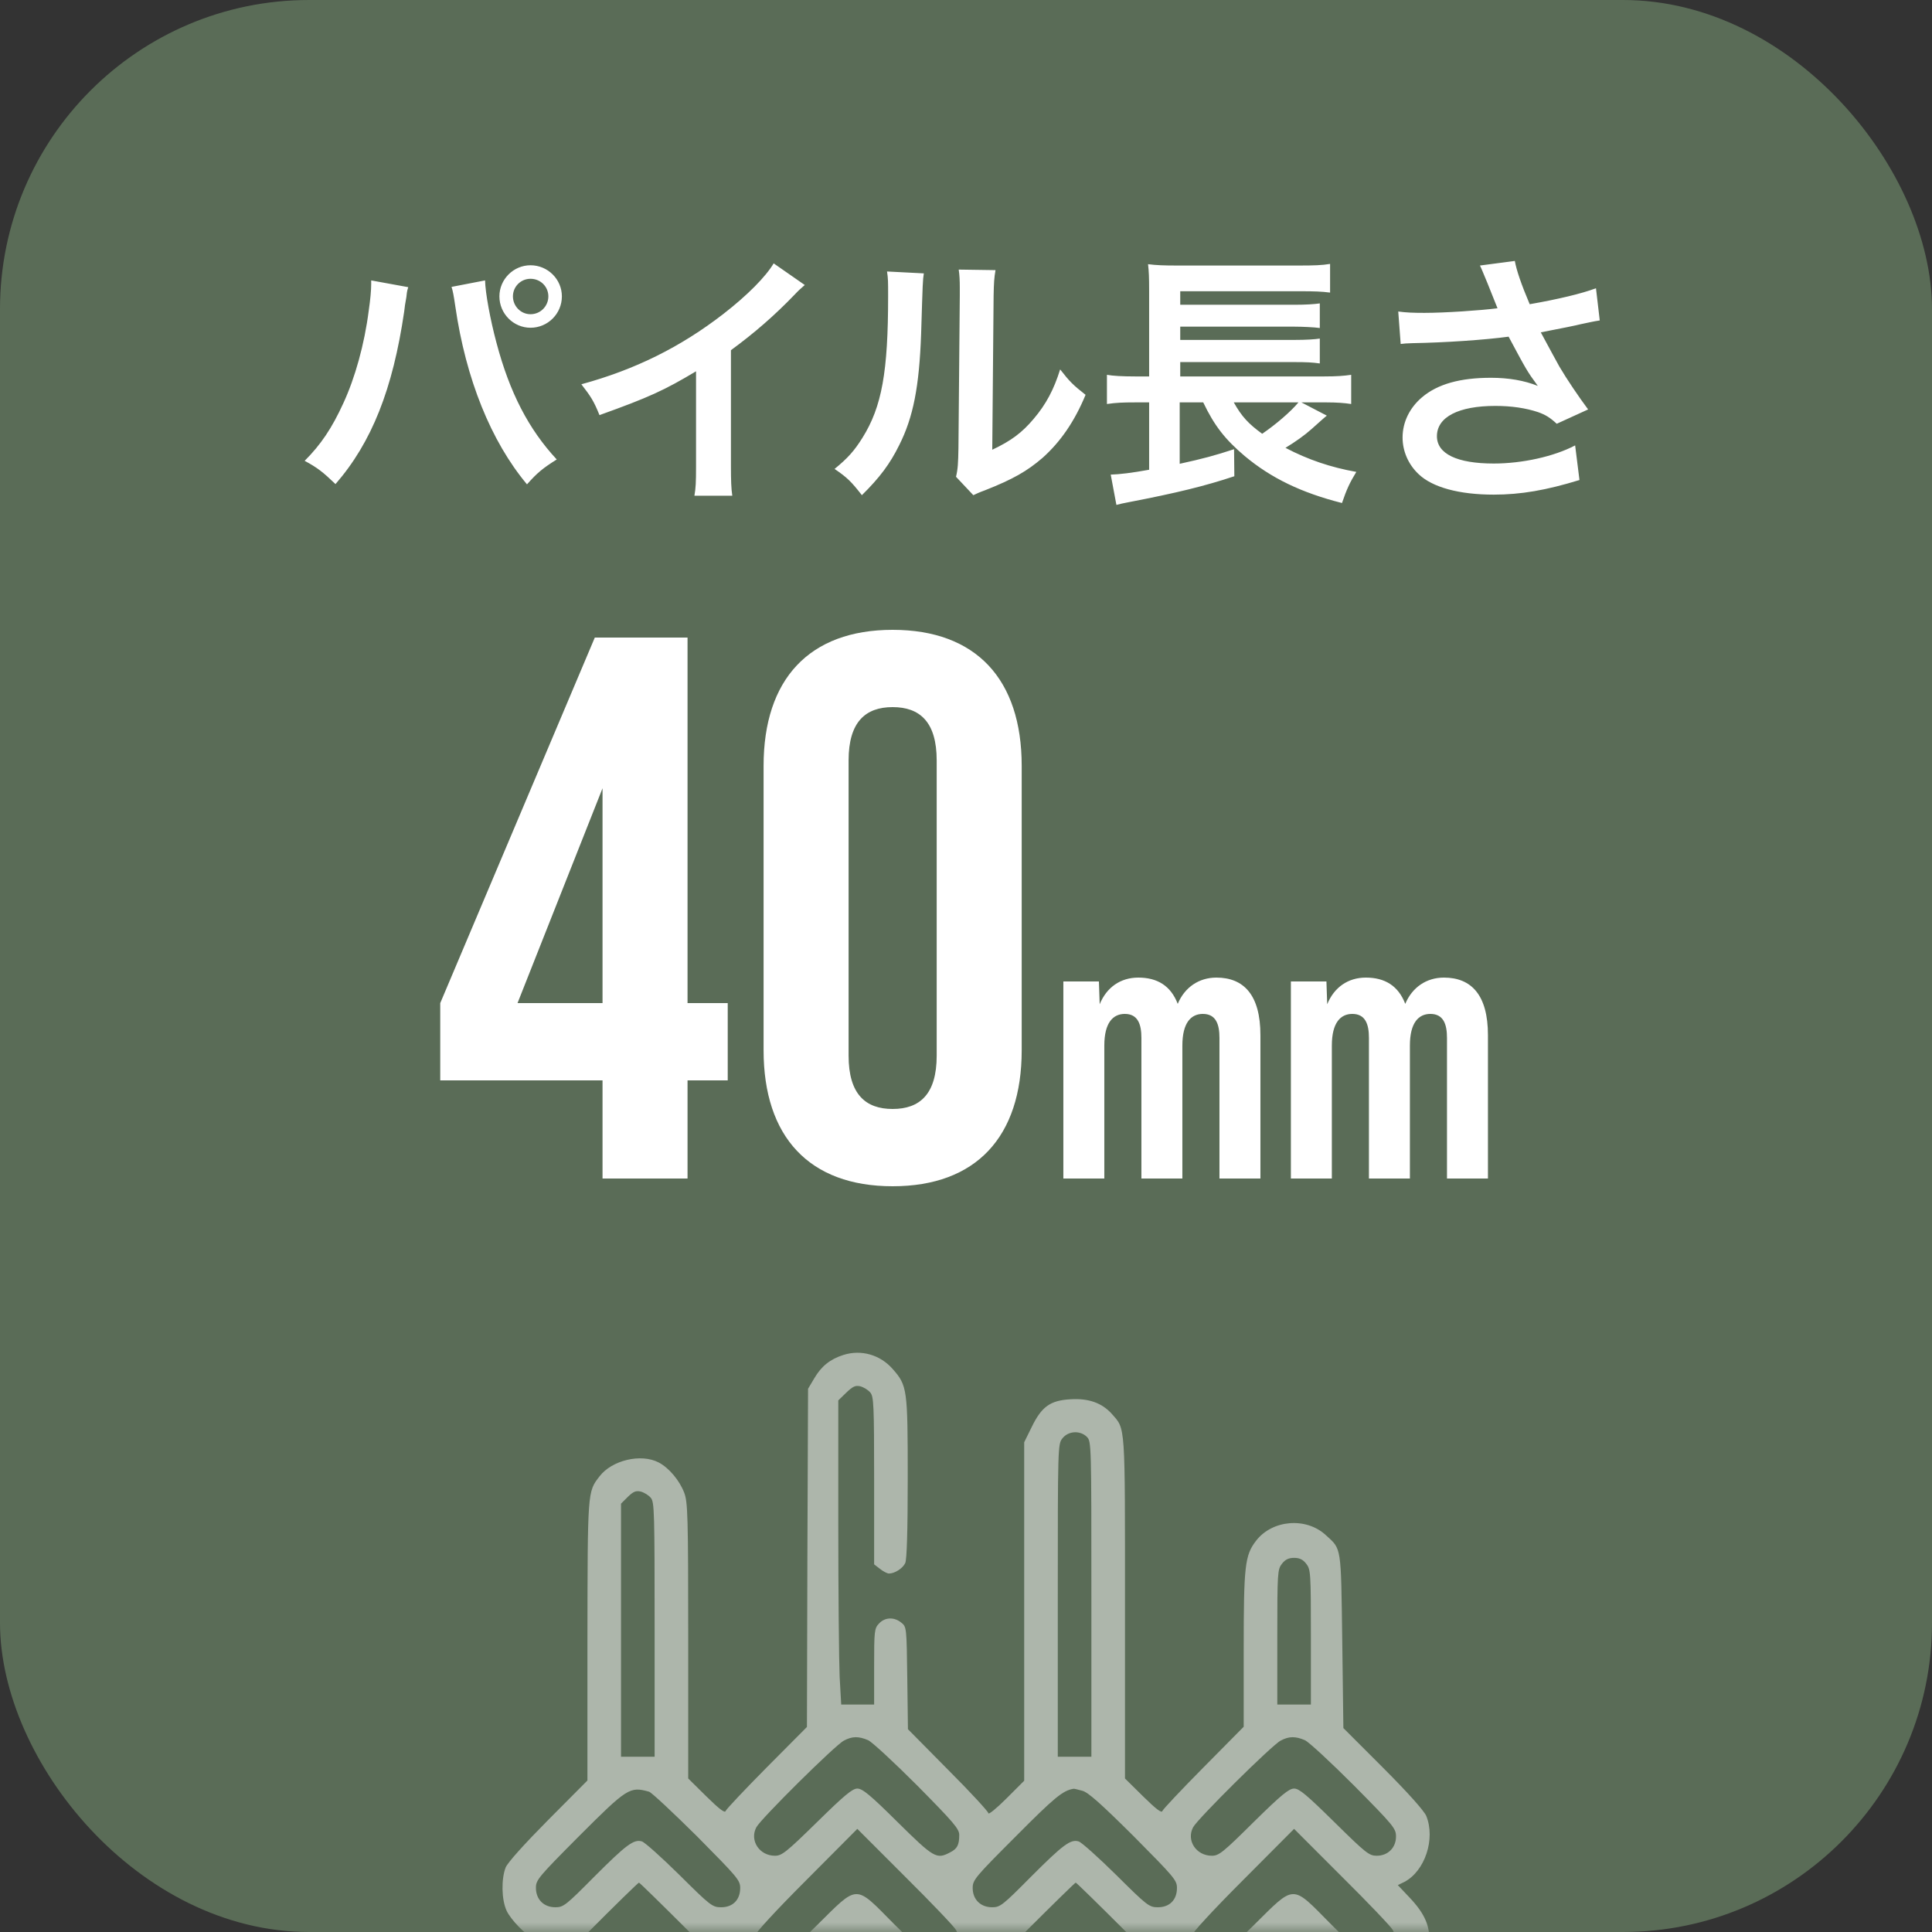
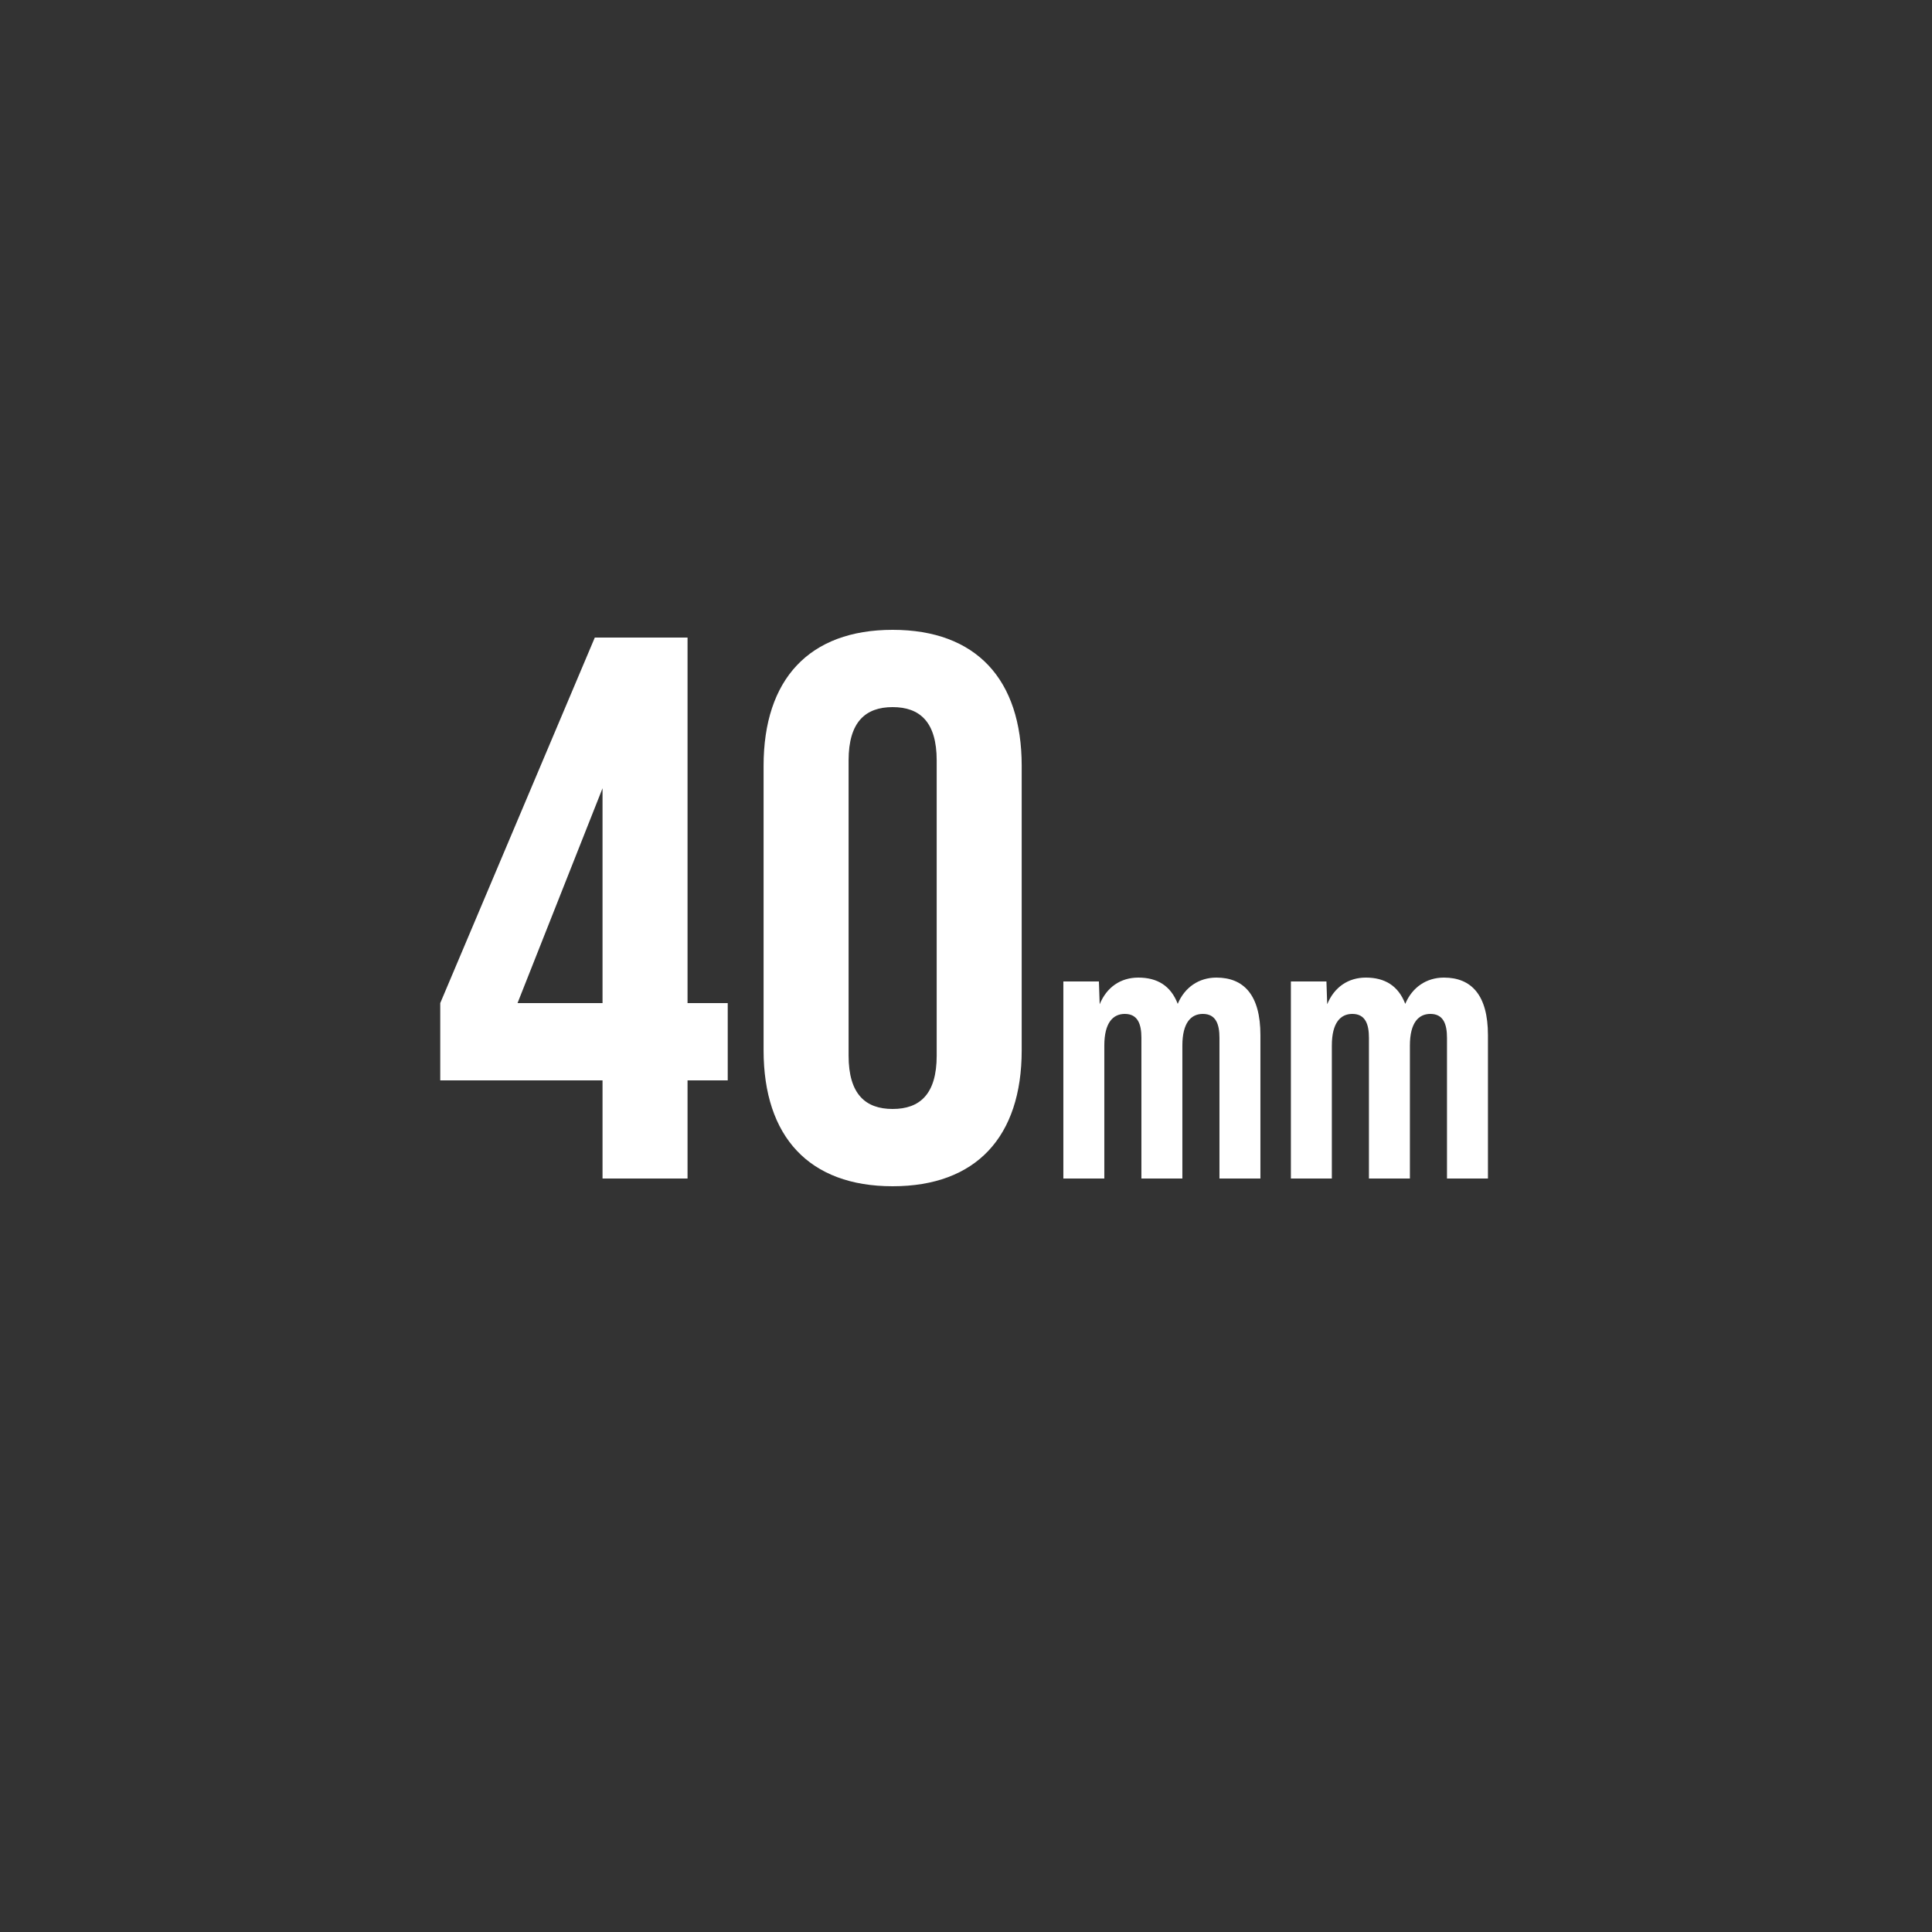
<svg xmlns="http://www.w3.org/2000/svg" width="100" height="100" viewBox="0 0 100 100" fill="none">
  <rect x="0" y="0" width="100" height="100" fill="#333333" stroke="none" />
-   <rect width="100" height="100" rx="16" fill="#5A6C57" />
  <mask id="mask0_2023_383" style="mask-type:alpha" maskUnits="userSpaceOnUse" x="0" y="0" width="100" height="100">
    <rect width="100" height="100" rx="16" fill="#85A98F" />
  </mask>
  <g mask="url(#mask0_2023_383)">
-     <path d="M43.657 70.131C42.961 70.351 42.509 70.722 42.149 71.337L41.825 71.882L41.79 80.635L41.767 89.387L39.692 91.474C38.556 92.622 37.593 93.642 37.559 93.735C37.524 93.862 37.234 93.642 36.561 92.981L35.622 92.054V84.924C35.622 78.42 35.599 77.748 35.414 77.261C35.17 76.623 34.625 75.974 34.092 75.696C33.176 75.22 31.669 75.58 31.032 76.415C30.405 77.226 30.417 77.133 30.405 84.924V92.158L28.377 94.198C27.136 95.451 26.29 96.39 26.174 96.656C25.942 97.248 25.954 98.314 26.22 98.894C26.429 99.358 27.275 100.227 27.519 100.227C27.6 100.227 27.391 100.517 27.055 100.865C26.301 101.665 26 102.291 26 103.125C26 104.679 27.217 105.908 28.748 105.908C29.281 105.908 29.35 105.861 30.753 104.679C31.553 104.006 32.4 103.299 32.643 103.102L33.072 102.754L34.556 104.204C35.947 105.572 36.063 105.653 36.701 105.792C38.266 106.151 39.738 105.201 40.074 103.624C40.144 103.334 40.236 103.241 40.526 103.172C41.222 103.033 41.593 102.754 42.949 101.41L44.306 100.065L45.743 101.479C47.088 102.789 47.239 102.893 47.9 103.079C48.514 103.253 48.607 103.322 48.607 103.554C48.607 103.972 49.059 104.83 49.465 105.177C50.369 105.942 51.482 106.105 52.491 105.629C52.873 105.444 53.499 104.922 54.346 104.064L55.609 102.778L56.954 104.099C58.415 105.537 58.763 105.769 59.62 105.873C61.046 106.035 62.38 105.061 62.681 103.624C62.751 103.334 62.843 103.241 63.133 103.172C63.829 103.033 64.2 102.754 65.556 101.41L66.912 100.065L68.35 101.468C69.648 102.743 69.846 102.893 70.46 103.067C71.492 103.369 72.466 103.114 73.231 102.36C73.706 101.873 73.903 101.421 73.973 100.633C74.042 99.717 73.764 99.068 72.953 98.21L72.35 97.572L72.686 97.41C73.753 96.853 74.309 95.184 73.822 93.99C73.706 93.723 72.883 92.796 71.585 91.497L69.533 89.445L69.475 84.947C69.405 79.974 69.451 80.206 68.617 79.452C67.597 78.513 65.846 78.664 65.011 79.753C64.432 80.507 64.374 81.04 64.374 85.388V89.376L62.298 91.474C61.162 92.622 60.2 93.642 60.165 93.735C60.13 93.862 59.841 93.642 59.168 92.981L58.229 92.054V83.208C58.229 73.551 58.264 74.003 57.545 73.18C57.035 72.612 56.34 72.368 55.412 72.426C54.357 72.484 53.916 72.809 53.406 73.852L53.012 74.652V83.417V92.17L52.085 93.097C51.575 93.607 51.157 93.944 51.157 93.851C51.157 93.77 50.218 92.749 49.071 91.602L46.995 89.503L46.961 86.86C46.926 84.228 46.926 84.205 46.648 83.985C46.277 83.683 45.801 83.707 45.5 84.031C45.256 84.286 45.245 84.414 45.245 86.269V88.228H44.387H43.541L43.459 86.779C43.425 85.979 43.39 82.443 43.39 78.907V72.484L43.796 72.09C44.132 71.766 44.271 71.696 44.526 71.754C44.7 71.8 44.932 71.939 45.048 72.079C45.222 72.287 45.245 72.693 45.245 76.635V80.971L45.546 81.203C45.72 81.342 45.929 81.446 46.01 81.446C46.311 81.446 46.729 81.179 46.856 80.901C46.937 80.716 46.984 79.266 46.984 76.484C46.984 71.893 46.961 71.719 46.207 70.861C45.558 70.119 44.572 69.841 43.657 70.131ZM56.258 74.374C56.49 74.606 56.49 74.757 56.49 82.768V90.929H55.621H54.751V82.837C54.751 74.838 54.751 74.745 54.995 74.444C55.296 74.061 55.911 74.026 56.258 74.374ZM33.686 77.528C33.872 77.748 33.883 78.246 33.883 84.344V90.929H33.014H32.144V84.379V77.829L32.492 77.481C32.782 77.203 32.91 77.145 33.165 77.203C33.339 77.249 33.57 77.388 33.686 77.528ZM67.608 80.936C67.84 81.237 67.852 81.376 67.852 84.739V88.228H66.982H66.113V84.739C66.113 81.376 66.124 81.237 66.356 80.936C66.53 80.716 66.704 80.635 66.982 80.635C67.26 80.635 67.434 80.716 67.608 80.936ZM44.932 90.071C45.14 90.164 46.277 91.219 47.482 92.425C49.36 94.326 49.65 94.662 49.65 94.975C49.65 95.497 49.546 95.694 49.175 95.88C48.479 96.251 48.34 96.169 46.462 94.314C45.048 92.912 44.642 92.576 44.375 92.576C44.12 92.576 43.703 92.923 42.288 94.314C40.689 95.88 40.468 96.053 40.109 96.053C39.309 96.053 38.787 95.265 39.147 94.581C39.379 94.141 43.239 90.315 43.68 90.094C44.109 89.863 44.445 89.863 44.932 90.071ZM67.539 90.071C67.747 90.164 68.883 91.219 70.089 92.425C72.129 94.488 72.257 94.639 72.257 95.056C72.257 95.636 71.84 96.053 71.26 96.053C70.866 96.053 70.704 95.926 69.069 94.314C67.631 92.9 67.249 92.576 66.982 92.576C66.716 92.576 66.321 92.9 64.884 94.314C63.295 95.891 63.087 96.053 62.727 96.053C61.916 96.053 61.394 95.265 61.754 94.581C61.985 94.141 65.846 90.315 66.287 90.094C66.716 89.863 67.052 89.863 67.539 90.071ZM33.594 92.738C33.721 92.773 34.834 93.816 36.075 95.045C38.173 97.166 38.312 97.317 38.312 97.723C38.312 98.337 37.929 98.72 37.327 98.72C36.874 98.72 36.77 98.639 35.17 97.05C34.243 96.135 33.362 95.346 33.223 95.311C32.805 95.184 32.411 95.485 30.753 97.143C29.293 98.616 29.165 98.72 28.748 98.72C28.145 98.72 27.739 98.314 27.739 97.711C27.739 97.305 27.866 97.155 29.977 95.033C32.469 92.541 32.597 92.46 33.594 92.738ZM56.026 92.691C56.328 92.773 57 93.375 58.681 95.045C60.78 97.166 60.919 97.317 60.919 97.723C60.919 98.337 60.536 98.72 59.933 98.72C59.481 98.72 59.377 98.639 57.777 97.05C56.85 96.135 55.968 95.346 55.829 95.311C55.412 95.184 55.018 95.485 53.36 97.143C51.899 98.616 51.772 98.72 51.354 98.72C50.752 98.72 50.346 98.314 50.346 97.723C50.346 97.305 50.473 97.155 52.583 95.045C54.577 93.039 55.006 92.68 55.563 92.587C55.597 92.576 55.806 92.633 56.026 92.691ZM49.488 99.902C49.72 100.331 49.697 100.726 49.418 101.073C49.117 101.456 48.607 101.572 48.178 101.34C48.004 101.247 47.146 100.459 46.288 99.601C44.213 97.503 44.456 97.503 42.242 99.694C41.303 100.621 40.422 101.398 40.26 101.444C39.576 101.607 38.88 100.911 39.042 100.239C39.089 100.053 40.121 98.929 41.744 97.305L44.375 94.662L46.845 97.132C48.201 98.476 49.395 99.728 49.488 99.902ZM72.095 99.902C72.35 100.389 72.292 100.784 71.921 101.166C71.26 101.815 70.935 101.653 68.895 99.601C66.82 97.503 67.063 97.503 64.849 99.694C63.91 100.621 63.029 101.398 62.867 101.444C62.182 101.607 61.487 100.911 61.649 100.239C61.696 100.053 62.727 98.929 64.35 97.305L66.982 94.662L69.451 97.132C70.808 98.476 72.002 99.728 72.095 99.902ZM35.646 99.96C37.025 101.352 38.219 102.638 38.289 102.824C38.451 103.253 38.127 103.948 37.698 104.099C37.106 104.296 36.77 104.076 35.043 102.36C33.663 100.992 33.292 100.691 33.026 100.691C32.747 100.691 32.376 101.004 30.927 102.43C29.327 104.006 29.13 104.169 28.759 104.169C28.18 104.169 27.739 103.74 27.739 103.16C27.739 102.743 27.866 102.592 30.371 100.088C31.82 98.627 33.037 97.445 33.072 97.445C33.107 97.445 34.266 98.581 35.646 99.96ZM58.252 99.96C59.632 101.352 60.826 102.638 60.896 102.812C61.046 103.241 60.942 103.659 60.583 103.937C60.235 104.215 59.841 104.227 59.412 104.006C59.238 103.914 58.392 103.125 57.534 102.267C56.247 100.957 55.911 100.691 55.632 100.691C55.354 100.691 54.995 100.992 53.534 102.43C51.899 104.041 51.737 104.169 51.343 104.169C50.752 104.169 50.346 103.751 50.346 103.16C50.346 102.754 50.485 102.592 52.977 100.088C54.427 98.639 55.644 97.445 55.679 97.445C55.714 97.445 56.873 98.581 58.252 99.96Z" fill="white" fill-opacity="0.5" />
-   </g>
-   <path d="M19.213 14.514L21.131 14.864C21.089 15.018 21.075 15.032 21.061 15.144L21.033 15.382L20.963 15.788L20.921 16.124C20.333 20.142 19.241 22.9 17.365 25.056C16.707 24.426 16.441 24.216 15.769 23.852C16.609 23.012 17.183 22.158 17.771 20.87C18.373 19.568 18.863 17.832 19.087 16.068C19.171 15.494 19.213 15.018 19.213 14.71C19.213 14.668 19.213 14.598 19.213 14.514ZM23.371 14.85L25.107 14.514C25.121 15.158 25.373 16.53 25.695 17.734C26.381 20.324 27.361 22.214 28.817 23.782C28.103 24.23 27.809 24.468 27.277 25.07C25.415 22.844 24.113 19.624 23.567 15.858C23.483 15.284 23.441 15.06 23.371 14.85ZM27.459 13.73C28.355 13.73 29.083 14.458 29.083 15.34C29.083 16.236 28.355 16.964 27.459 16.964C26.577 16.964 25.849 16.236 25.849 15.34C25.849 14.458 26.577 13.73 27.459 13.73ZM27.459 14.43C26.955 14.43 26.549 14.836 26.549 15.34C26.549 15.844 26.955 16.264 27.459 16.264C27.977 16.264 28.383 15.844 28.383 15.34C28.383 14.836 27.977 14.43 27.459 14.43ZM40.045 13.632L41.655 14.752C41.417 14.962 41.347 15.018 41.137 15.242C40.087 16.334 39.037 17.244 37.833 18.126V24.104C37.833 24.874 37.847 25.28 37.903 25.658H35.943C36.013 25.252 36.027 24.972 36.027 24.146V19.218C34.389 20.198 33.605 20.562 31.029 21.486C30.735 20.758 30.581 20.52 30.091 19.89C32.863 19.134 35.215 17.972 37.441 16.25C38.687 15.284 39.639 14.318 40.045 13.632ZM45.913 14.052L47.817 14.15C47.761 14.542 47.761 14.542 47.677 17.286C47.579 20.016 47.271 21.598 46.543 23.04C46.067 24.006 45.535 24.72 44.611 25.63C44.065 24.93 43.855 24.72 43.197 24.272C43.883 23.712 44.219 23.334 44.639 22.662C45.647 21.052 45.969 19.246 45.969 15.326C45.969 14.556 45.969 14.43 45.913 14.052ZM49.623 13.954L51.527 13.982C51.457 14.388 51.443 14.626 51.429 15.312L51.359 23.278C52.339 22.816 52.899 22.396 53.501 21.682C54.145 20.926 54.551 20.156 54.873 19.12C55.363 19.75 55.545 19.932 56.189 20.436C55.615 21.822 54.887 22.872 53.963 23.698C53.165 24.384 52.437 24.804 50.981 25.378C50.673 25.49 50.561 25.546 50.379 25.63L49.483 24.678C49.581 24.272 49.595 23.964 49.609 23.194L49.679 15.298V14.878C49.679 14.528 49.665 14.22 49.623 13.954ZM67.361 20.828L68.677 21.514C68.565 21.598 68.397 21.752 67.879 22.214C67.515 22.536 67.067 22.858 66.535 23.18C67.711 23.796 68.873 24.188 70.203 24.426C69.867 24.972 69.699 25.336 69.461 26.036C67.361 25.504 65.793 24.748 64.421 23.6C63.413 22.746 62.853 22.032 62.279 20.828H61.061V24.006C62.279 23.74 62.895 23.572 63.875 23.25L63.889 24.65C62.377 25.154 60.893 25.518 58.415 25.994C58.079 26.064 58.037 26.064 57.785 26.134L57.491 24.566C57.939 24.552 58.555 24.482 59.479 24.314V20.828H58.723C58.135 20.828 57.757 20.842 57.295 20.912V19.4C57.589 19.456 58.107 19.484 58.751 19.484H59.479V15.06C59.479 14.304 59.465 14.066 59.423 13.674C59.843 13.73 60.263 13.744 60.949 13.744H67.221C68.033 13.744 68.425 13.73 68.845 13.66V15.144C68.397 15.088 68.075 15.074 67.235 15.074H61.089V15.774H67.025C67.585 15.774 68.019 15.746 68.313 15.704V16.978C68.033 16.936 67.375 16.908 67.025 16.908H61.089V17.594H67.025C67.585 17.594 68.047 17.566 68.313 17.524V18.812C67.921 18.756 67.599 18.742 67.025 18.742H61.089V19.484H68.551C69.181 19.484 69.559 19.456 69.937 19.4V20.912C69.587 20.856 69.167 20.828 68.677 20.828H67.361ZM67.207 20.828H63.861C64.267 21.556 64.617 21.934 65.331 22.452C66.031 21.976 66.815 21.304 67.207 20.828ZM72.499 17.804L72.373 16.124C72.793 16.18 73.157 16.194 73.731 16.194C74.781 16.194 76.643 16.068 77.511 15.956C77.273 15.34 76.671 13.856 76.601 13.744L78.407 13.506C78.491 13.982 78.743 14.724 79.177 15.746C80.619 15.494 81.865 15.2 82.607 14.92L82.803 16.586C82.439 16.642 82.285 16.684 81.809 16.782C81.599 16.838 80.913 16.978 79.751 17.202C80.255 18.14 80.577 18.728 80.717 18.98C81.095 19.624 81.711 20.534 82.201 21.192L80.577 21.934C80.227 21.612 80.003 21.472 79.611 21.332C78.981 21.122 78.239 21.01 77.399 21.01C75.495 21.01 74.375 21.584 74.375 22.578C74.375 23.488 75.411 23.992 77.315 23.992C78.799 23.992 80.437 23.628 81.529 23.054L81.753 24.846C80.017 25.378 78.715 25.602 77.315 25.602C75.523 25.602 74.137 25.224 73.423 24.538C72.891 24.034 72.597 23.348 72.597 22.648C72.597 21.85 72.961 21.108 73.605 20.562C74.417 19.876 75.579 19.554 77.175 19.554C78.085 19.554 78.897 19.694 79.597 19.974C79.023 19.19 79.009 19.148 78.085 17.426C76.853 17.594 74.781 17.734 73.115 17.762C72.765 17.776 72.709 17.776 72.499 17.804Z" fill="white" />
+     </g>
  <path d="M31.187 61V55.92H22.787V51.92L30.787 33H35.587V51.92H37.667V55.92H35.587V61H31.187ZM26.787 51.92H31.187V40.8L26.787 51.92ZM46.203 61.4C41.883 61.4 39.523 58.84 39.523 54.36V39.64C39.523 35.16 41.883 32.6 46.203 32.6C50.523 32.6 52.883 35.16 52.883 39.64V54.36C52.883 58.84 50.523 61.4 46.203 61.4ZM46.203 57.4C47.603 57.4 48.483 56.64 48.483 54.64V39.36C48.483 37.36 47.603 36.6 46.203 36.6C44.803 36.6 43.923 37.36 43.923 39.36V54.64C43.923 56.64 44.803 57.4 46.203 57.4ZM62.959 50.6C64.379 50.6 65.239 51.5 65.239 53.58V61H63.119V53.72C63.119 53.02 62.939 52.48 62.259 52.48C61.659 52.48 61.199 52.92 61.199 54.12V61H59.079V53.72C59.079 53.02 58.899 52.48 58.219 52.48C57.619 52.48 57.159 52.92 57.159 54.12V61H55.039V50.8H56.879L56.919 51.98C57.279 51.1 57.999 50.6 58.919 50.6C59.899 50.6 60.599 51.02 60.959 51.96C61.319 51.1 62.059 50.6 62.959 50.6ZM74.736 50.6C76.156 50.6 77.016 51.5 77.016 53.58V61H74.896V53.72C74.896 53.02 74.716 52.48 74.036 52.48C73.436 52.48 72.976 52.92 72.976 54.12V61H70.856V53.72C70.856 53.02 70.676 52.48 69.996 52.48C69.396 52.48 68.936 52.92 68.936 54.12V61H66.816V50.8H68.656L68.696 51.98C69.056 51.1 69.776 50.6 70.696 50.6C71.676 50.6 72.376 51.02 72.736 51.96C73.096 51.1 73.836 50.6 74.736 50.6Z" fill="white" />
</svg>